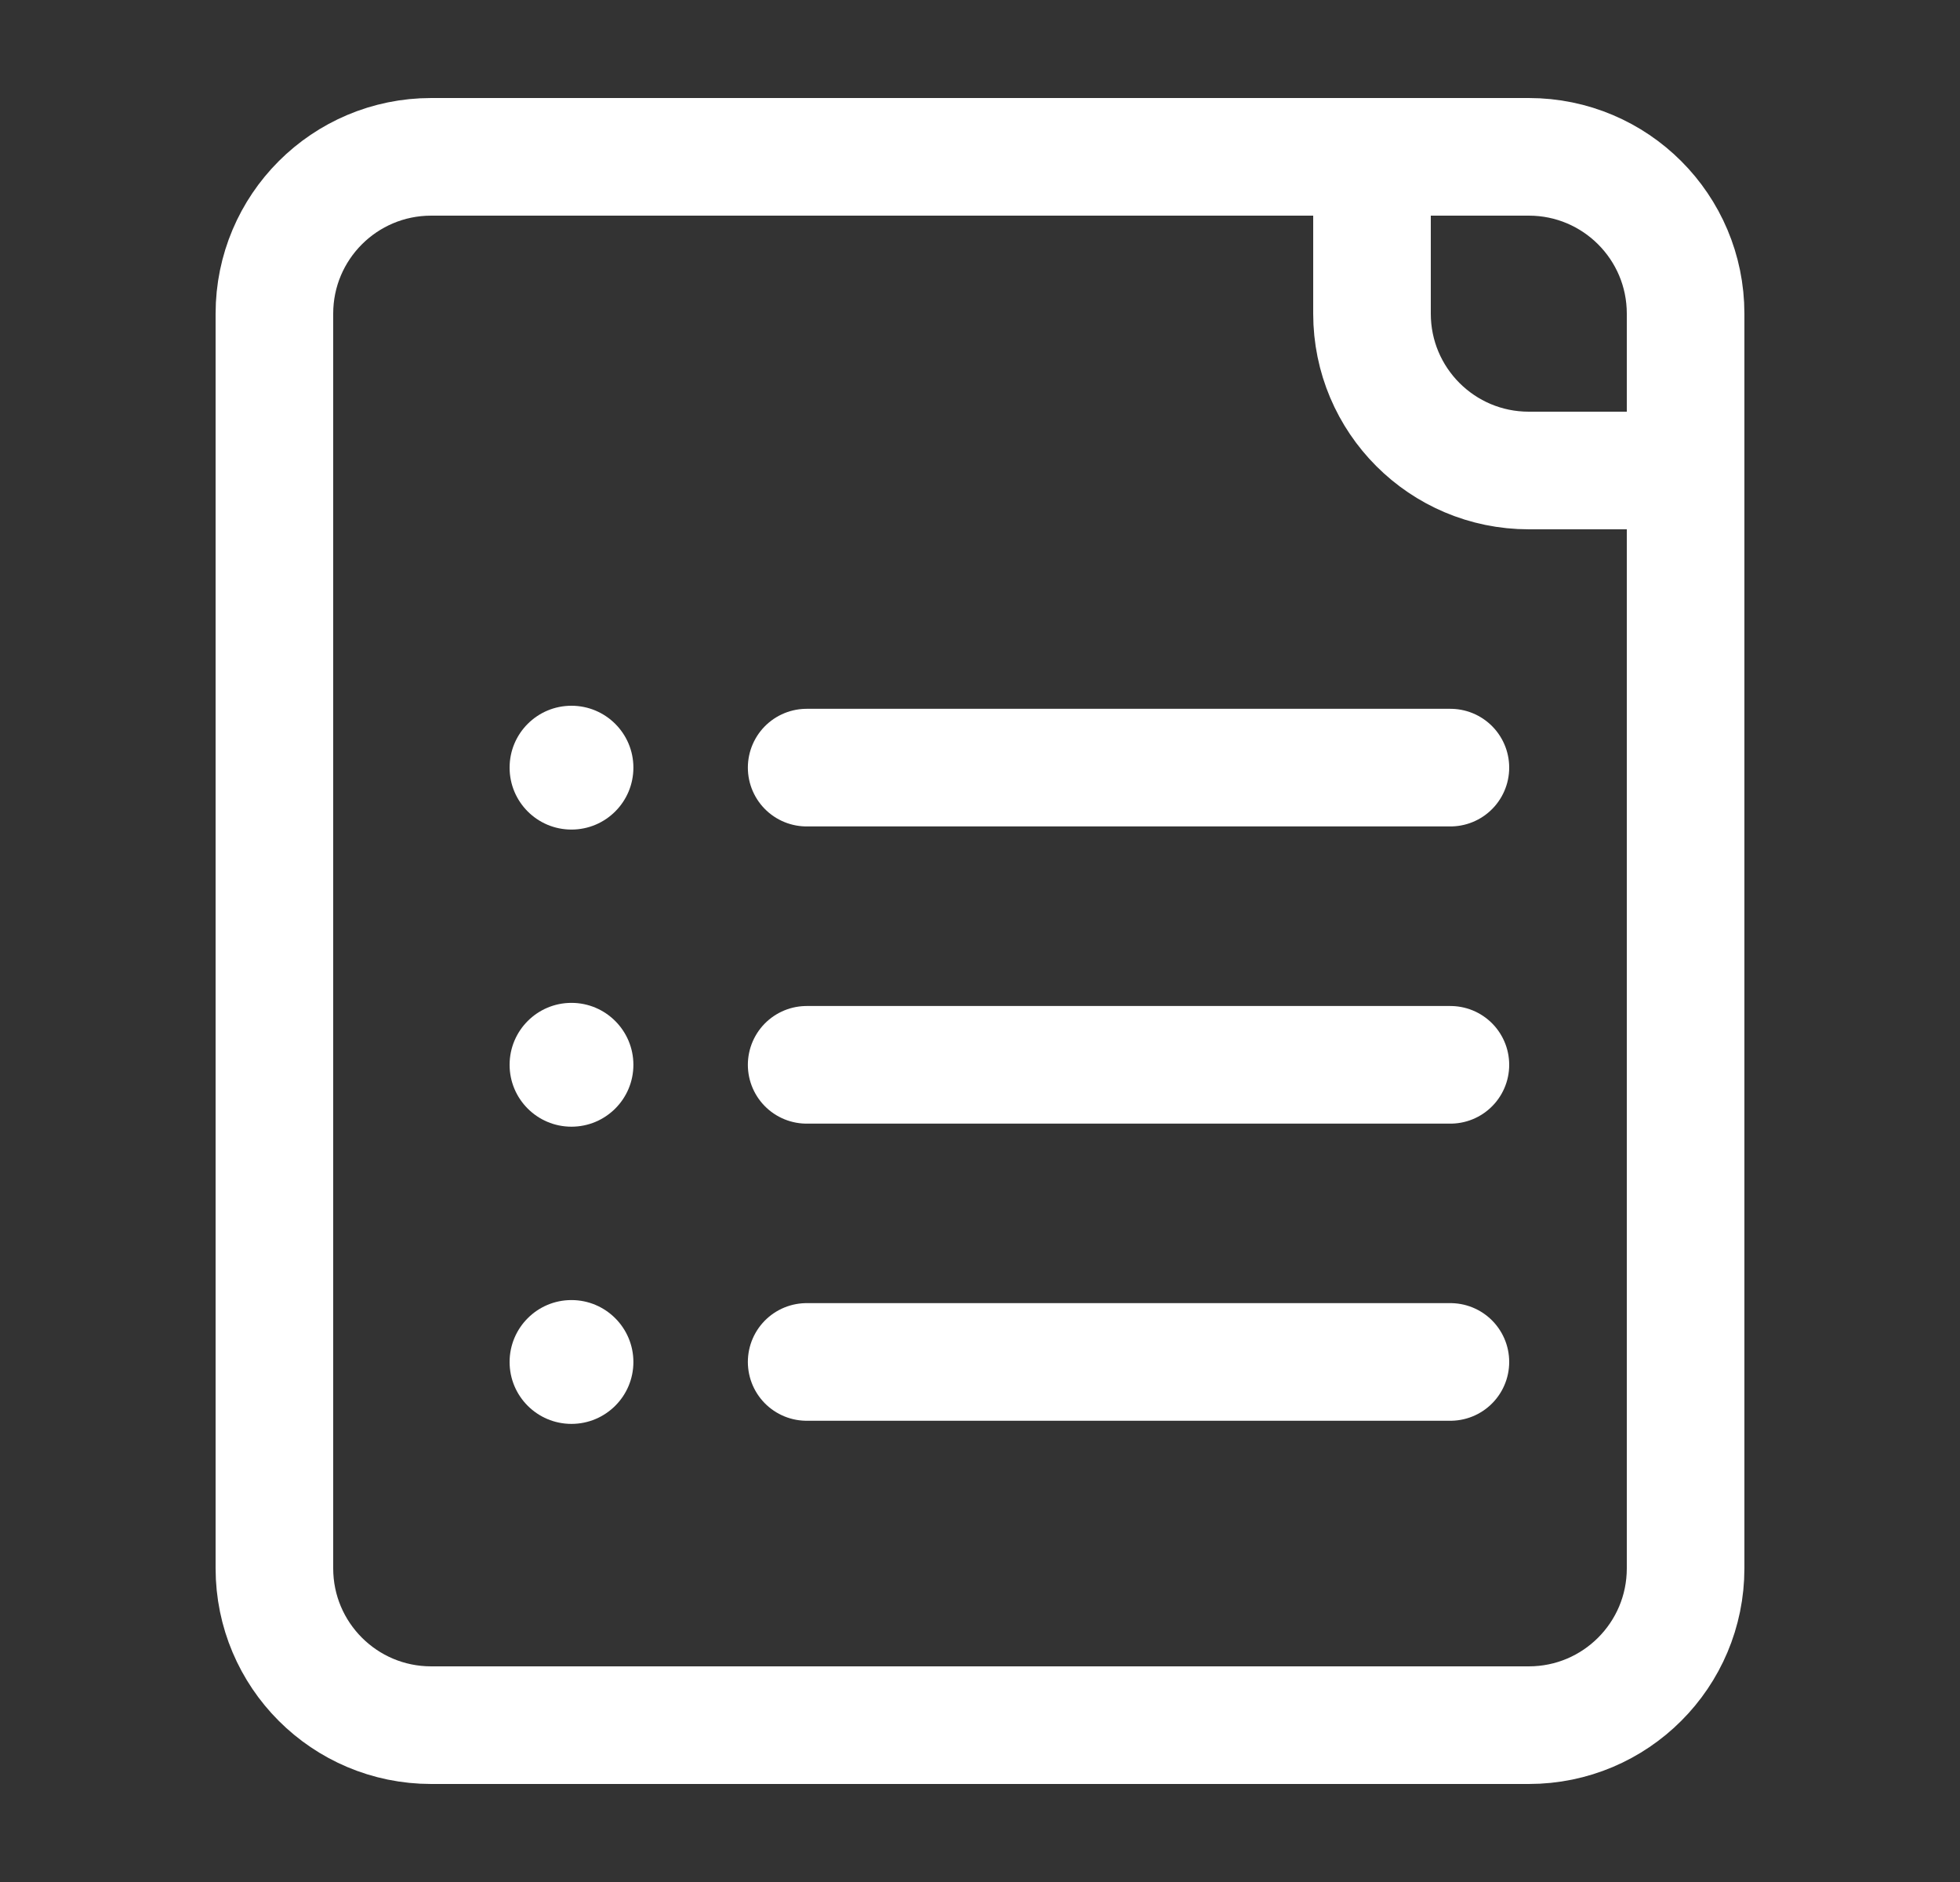
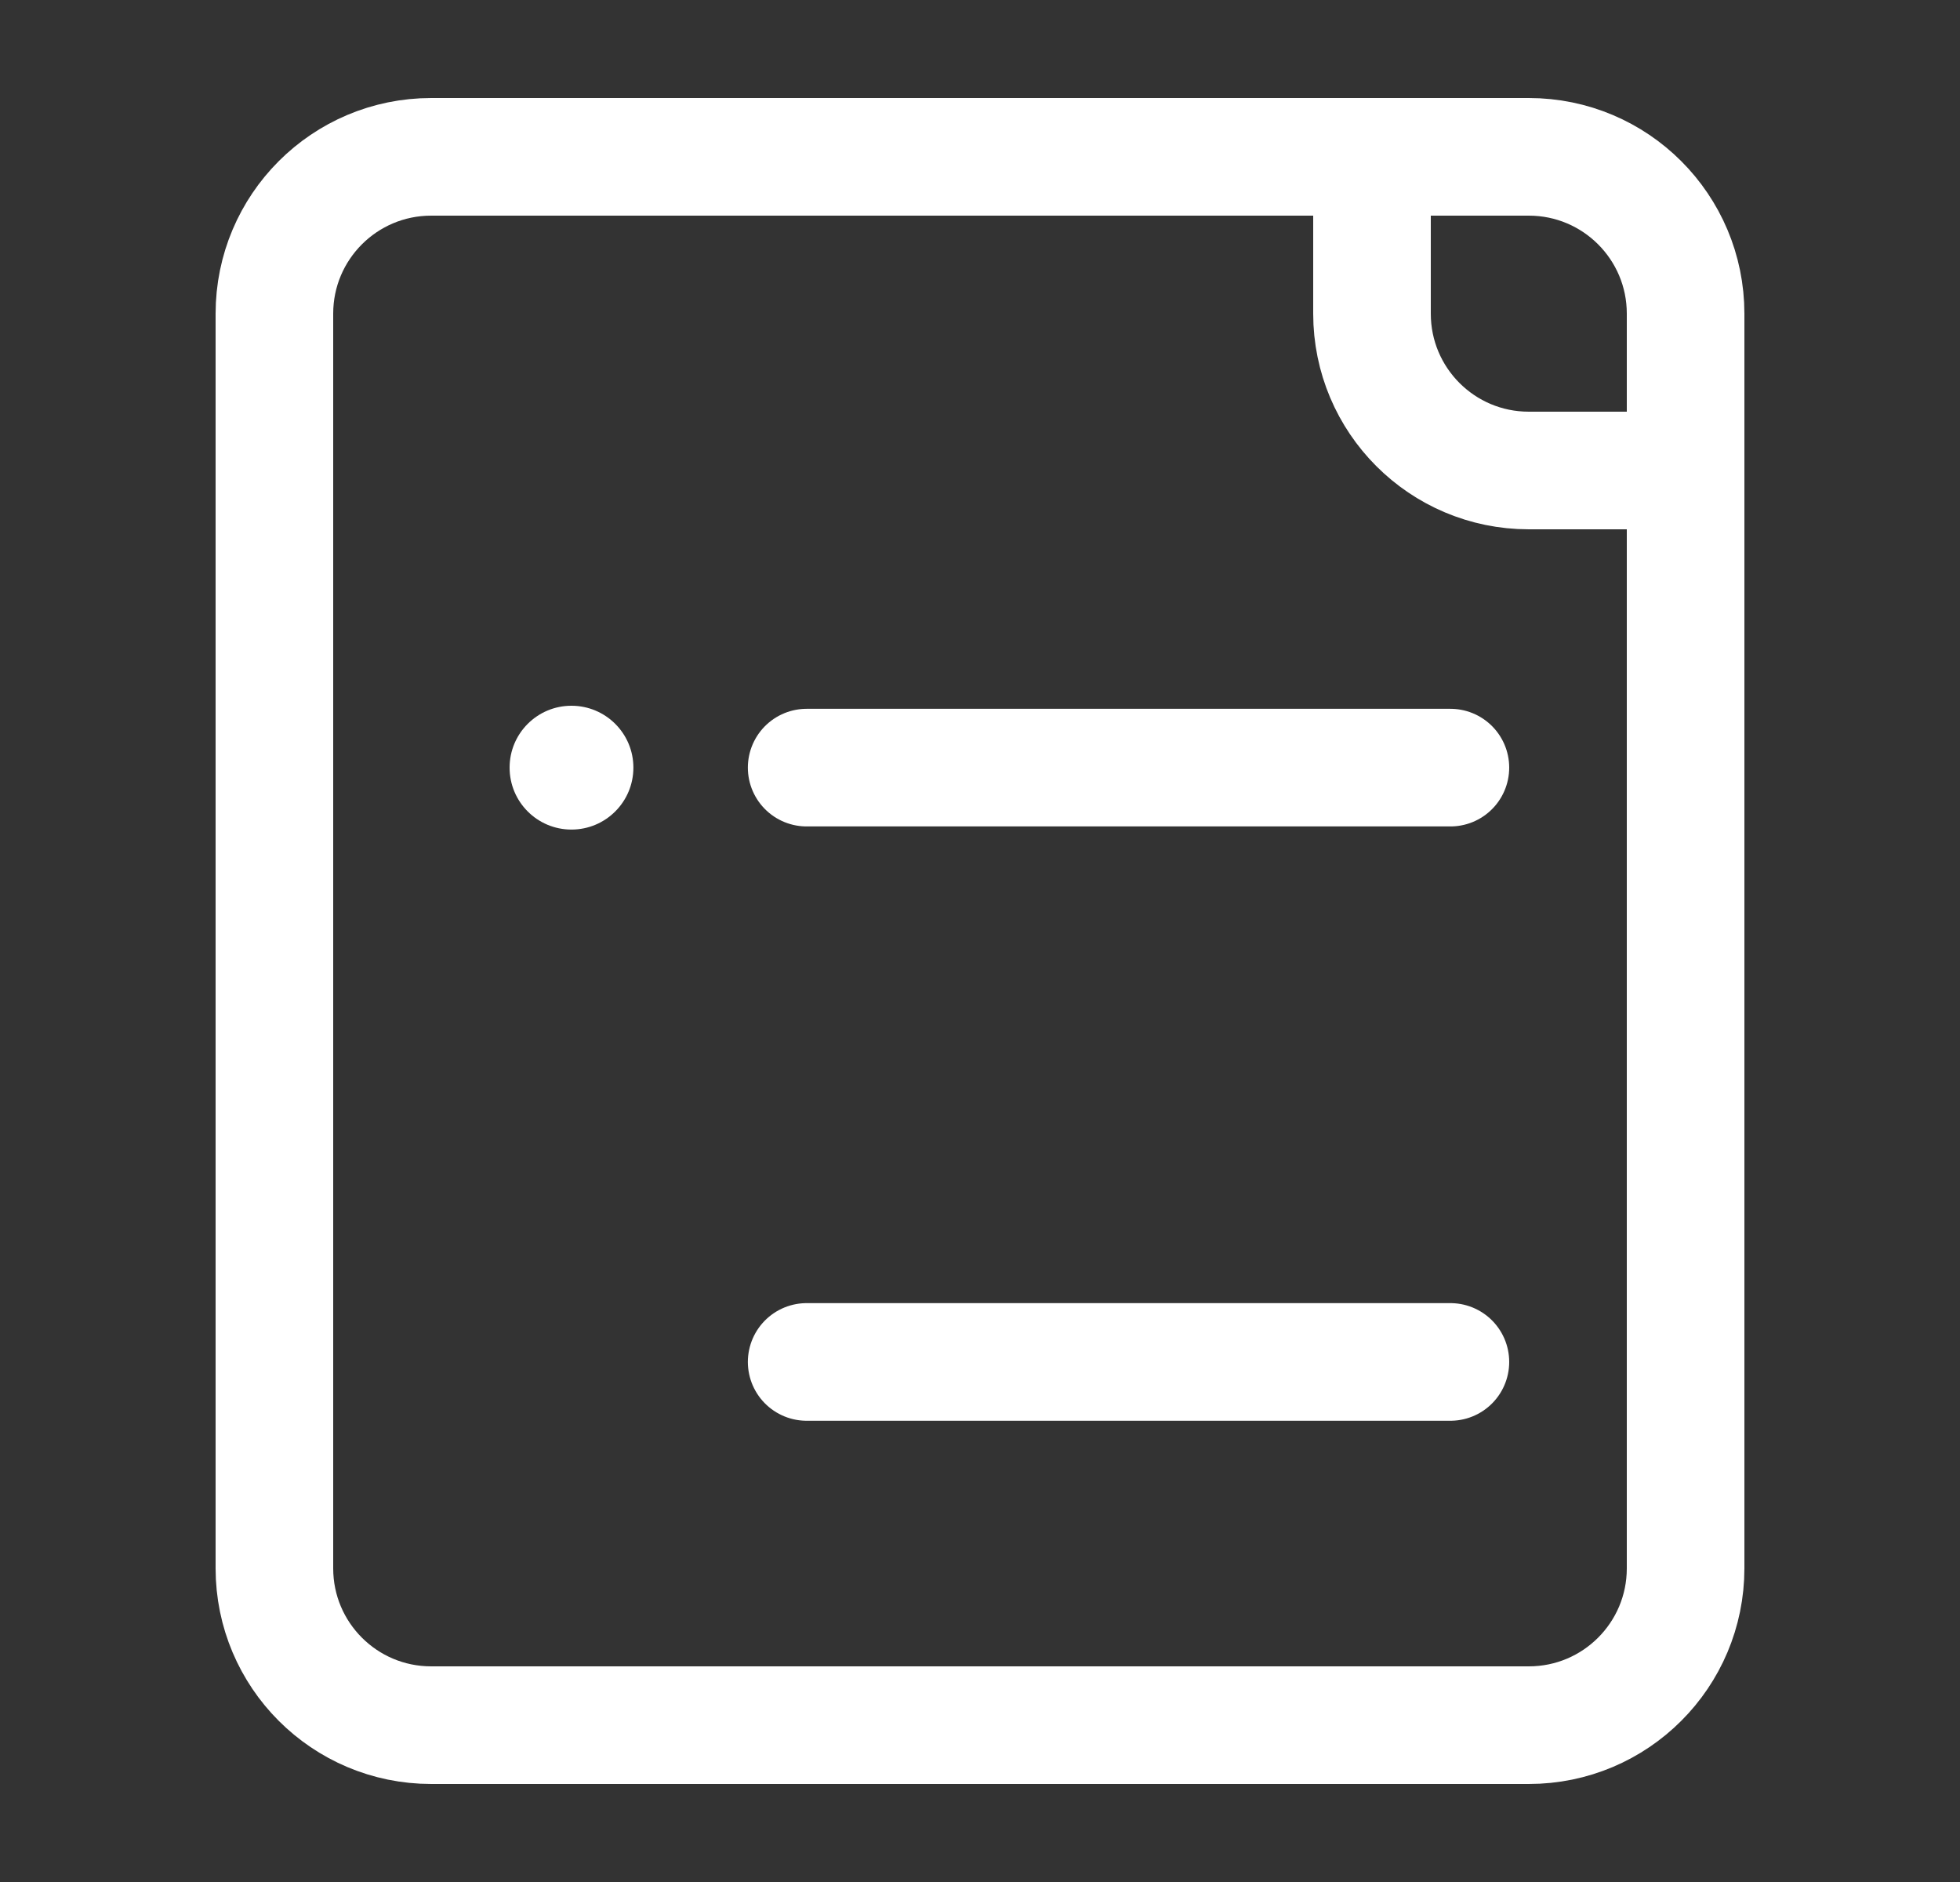
<svg xmlns="http://www.w3.org/2000/svg" width="25" height="24" viewBox="0 0 25 24" fill="none">
  <rect x="0" y="0" width="25" height="24" fill="#333333" stroke="none" />
  <path d="M3.5 20V4C3.5 2.895 4.395 2 5.5 2H17.5H19.5C20.605 2 21.5 2.895 21.5 4V6V20C21.5 21.105 20.605 22 19.5 22H5.5C4.395 22 3.5 21.105 3.5 20Z" stroke="white" stroke-width="1.5" />
  <path d="M17.5 2V4C17.5 5.105 18.395 6 19.5 6H21.5" stroke="white" stroke-width="1.5" stroke-linecap="round" />
  <path d="M10.289 9.789L18.5 9.789" stroke="white" stroke-width="1.5" stroke-linecap="round" />
-   <path d="M10.289 13.579L18.5 13.579" stroke="white" stroke-width="1.5" stroke-linecap="round" />
  <path d="M10.289 17.368L18.5 17.368" stroke="white" stroke-width="1.5" stroke-linecap="round" />
-   <path d="M7.289 14.368C7.725 14.368 8.079 14.015 8.079 13.579C8.079 13.143 7.725 12.789 7.289 12.789C6.853 12.789 6.5 13.143 6.5 13.579C6.5 14.015 6.853 14.368 7.289 14.368Z" fill="white" />
  <path d="M7.289 10.579C7.725 10.579 8.079 10.226 8.079 9.789C8.079 9.353 7.725 9 7.289 9C6.853 9 6.5 9.353 6.5 9.789C6.5 10.226 6.853 10.579 7.289 10.579Z" fill="white" />
-   <path d="M7.289 18.158C7.725 18.158 8.079 17.805 8.079 17.369C8.079 16.933 7.725 16.579 7.289 16.579C6.853 16.579 6.5 16.933 6.5 17.369C6.5 17.805 6.853 18.158 7.289 18.158Z" fill="white" />
</svg>